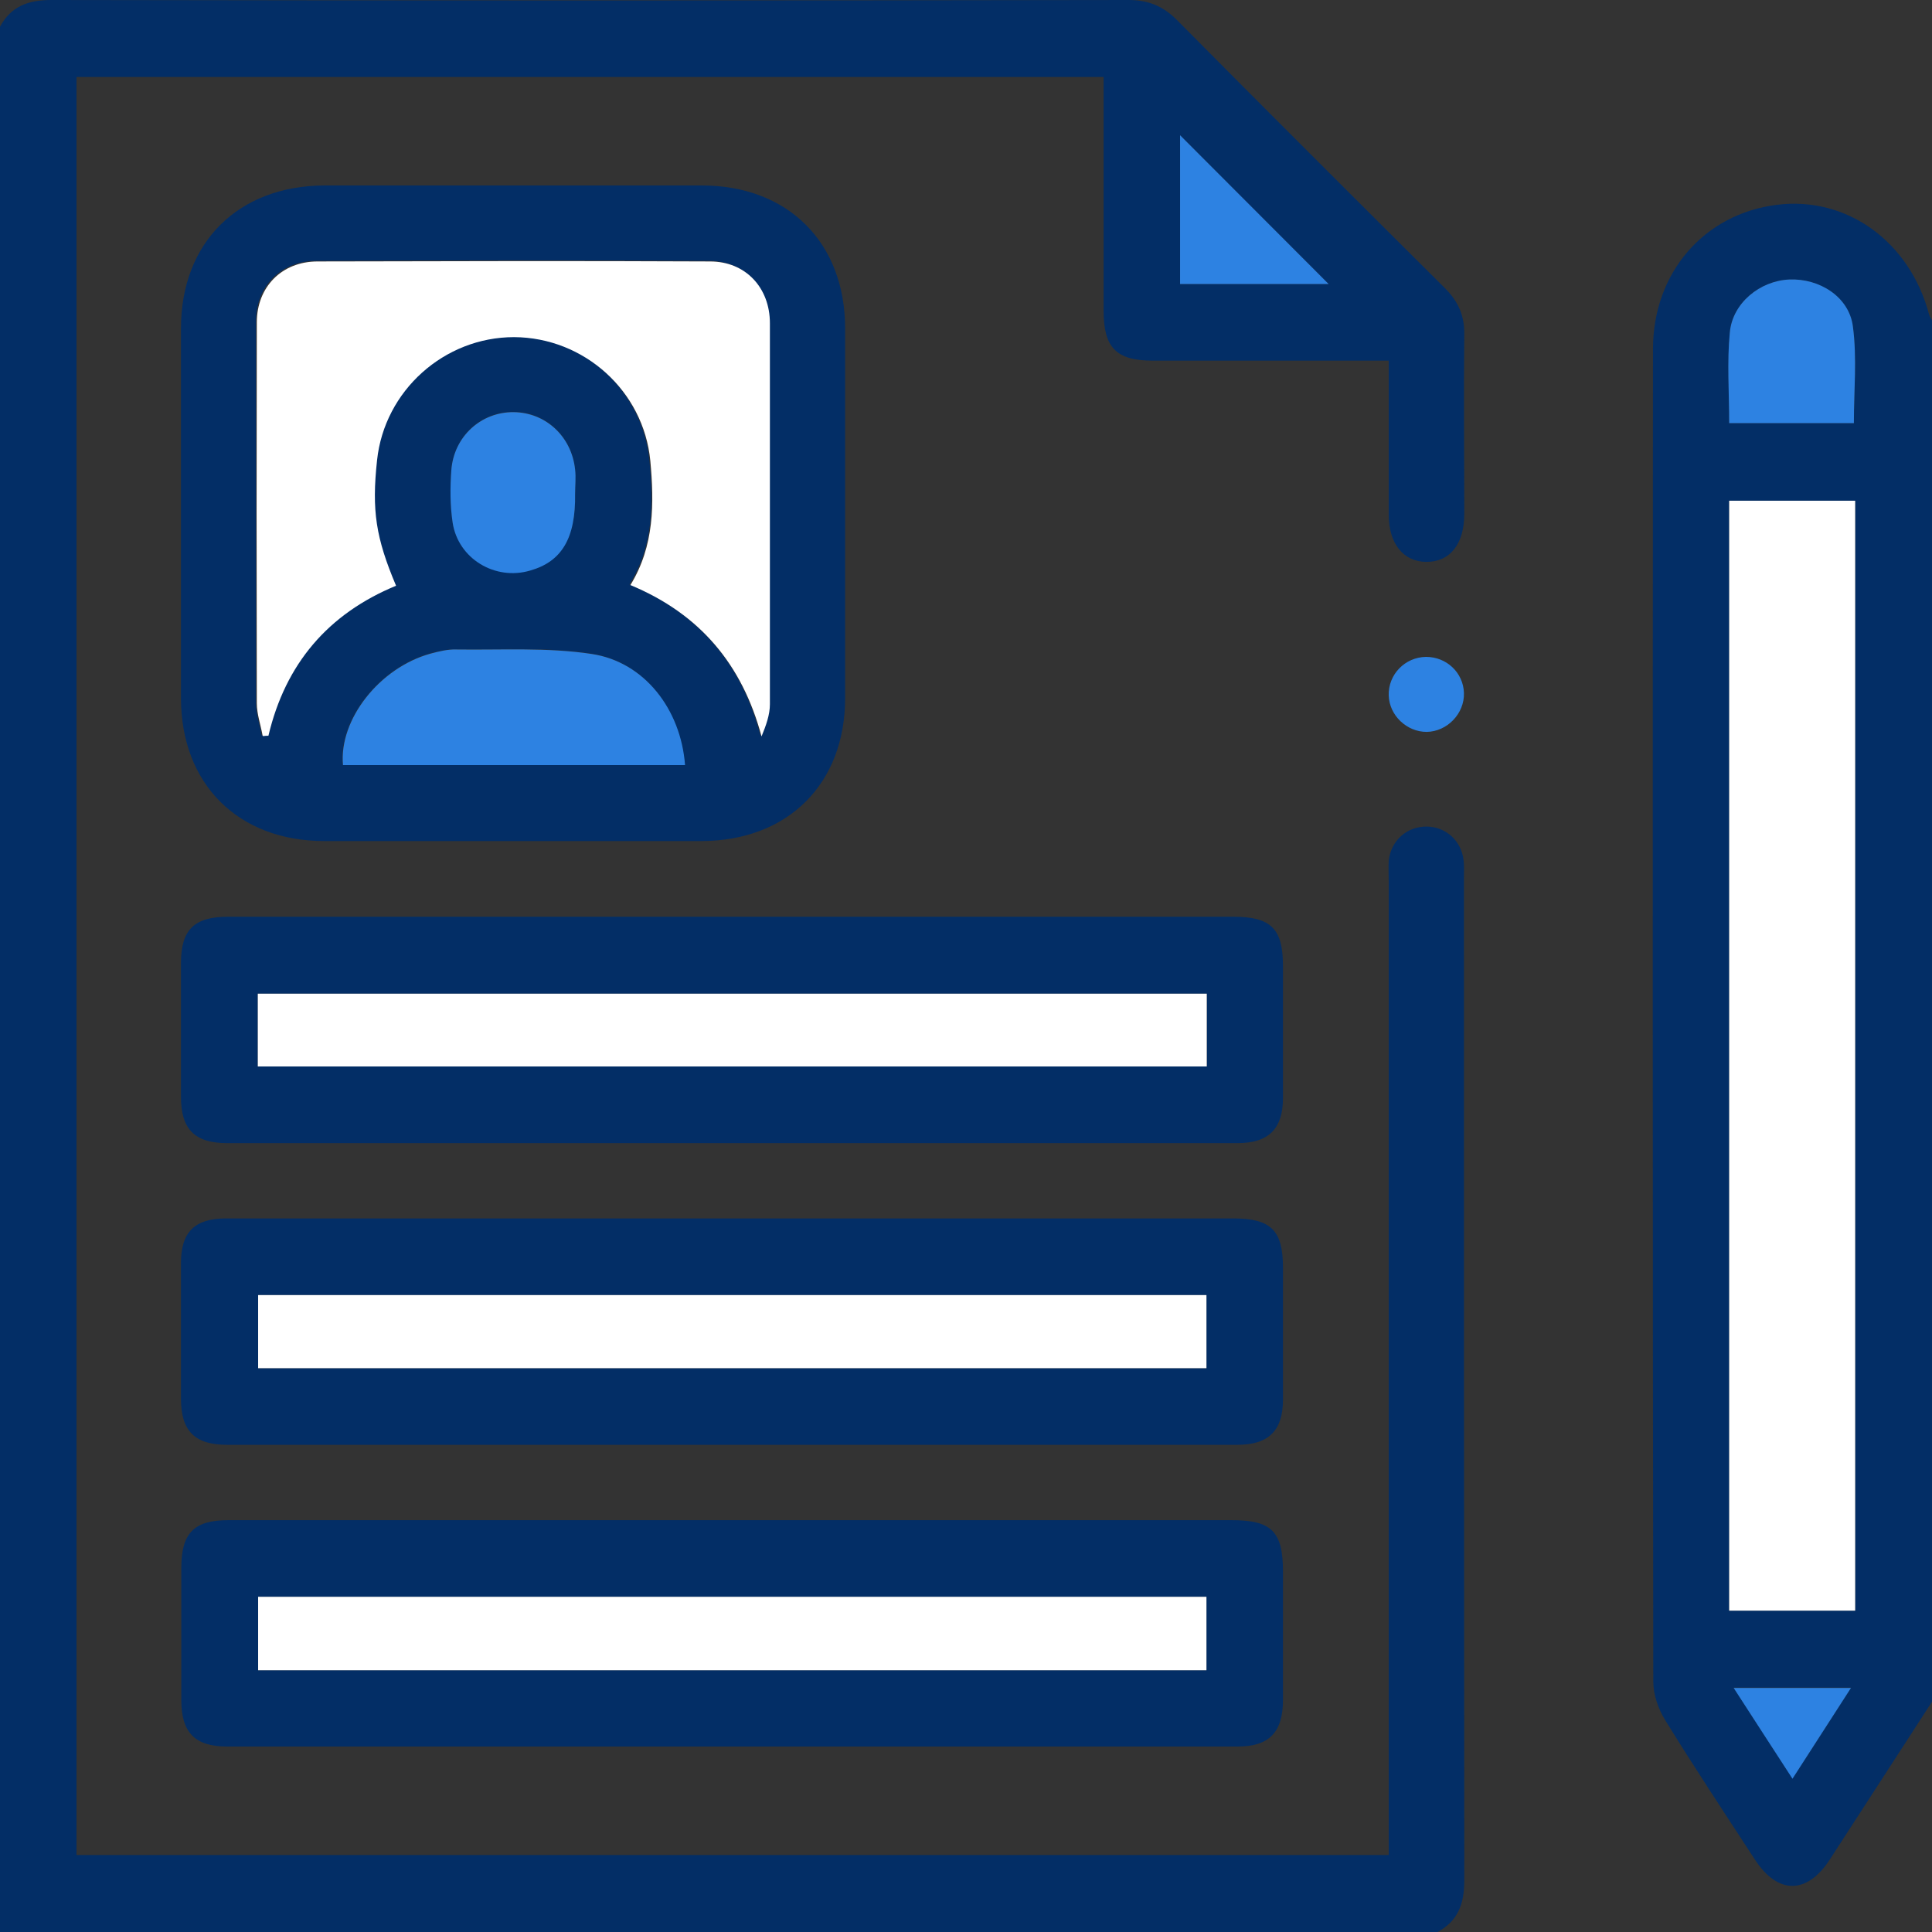
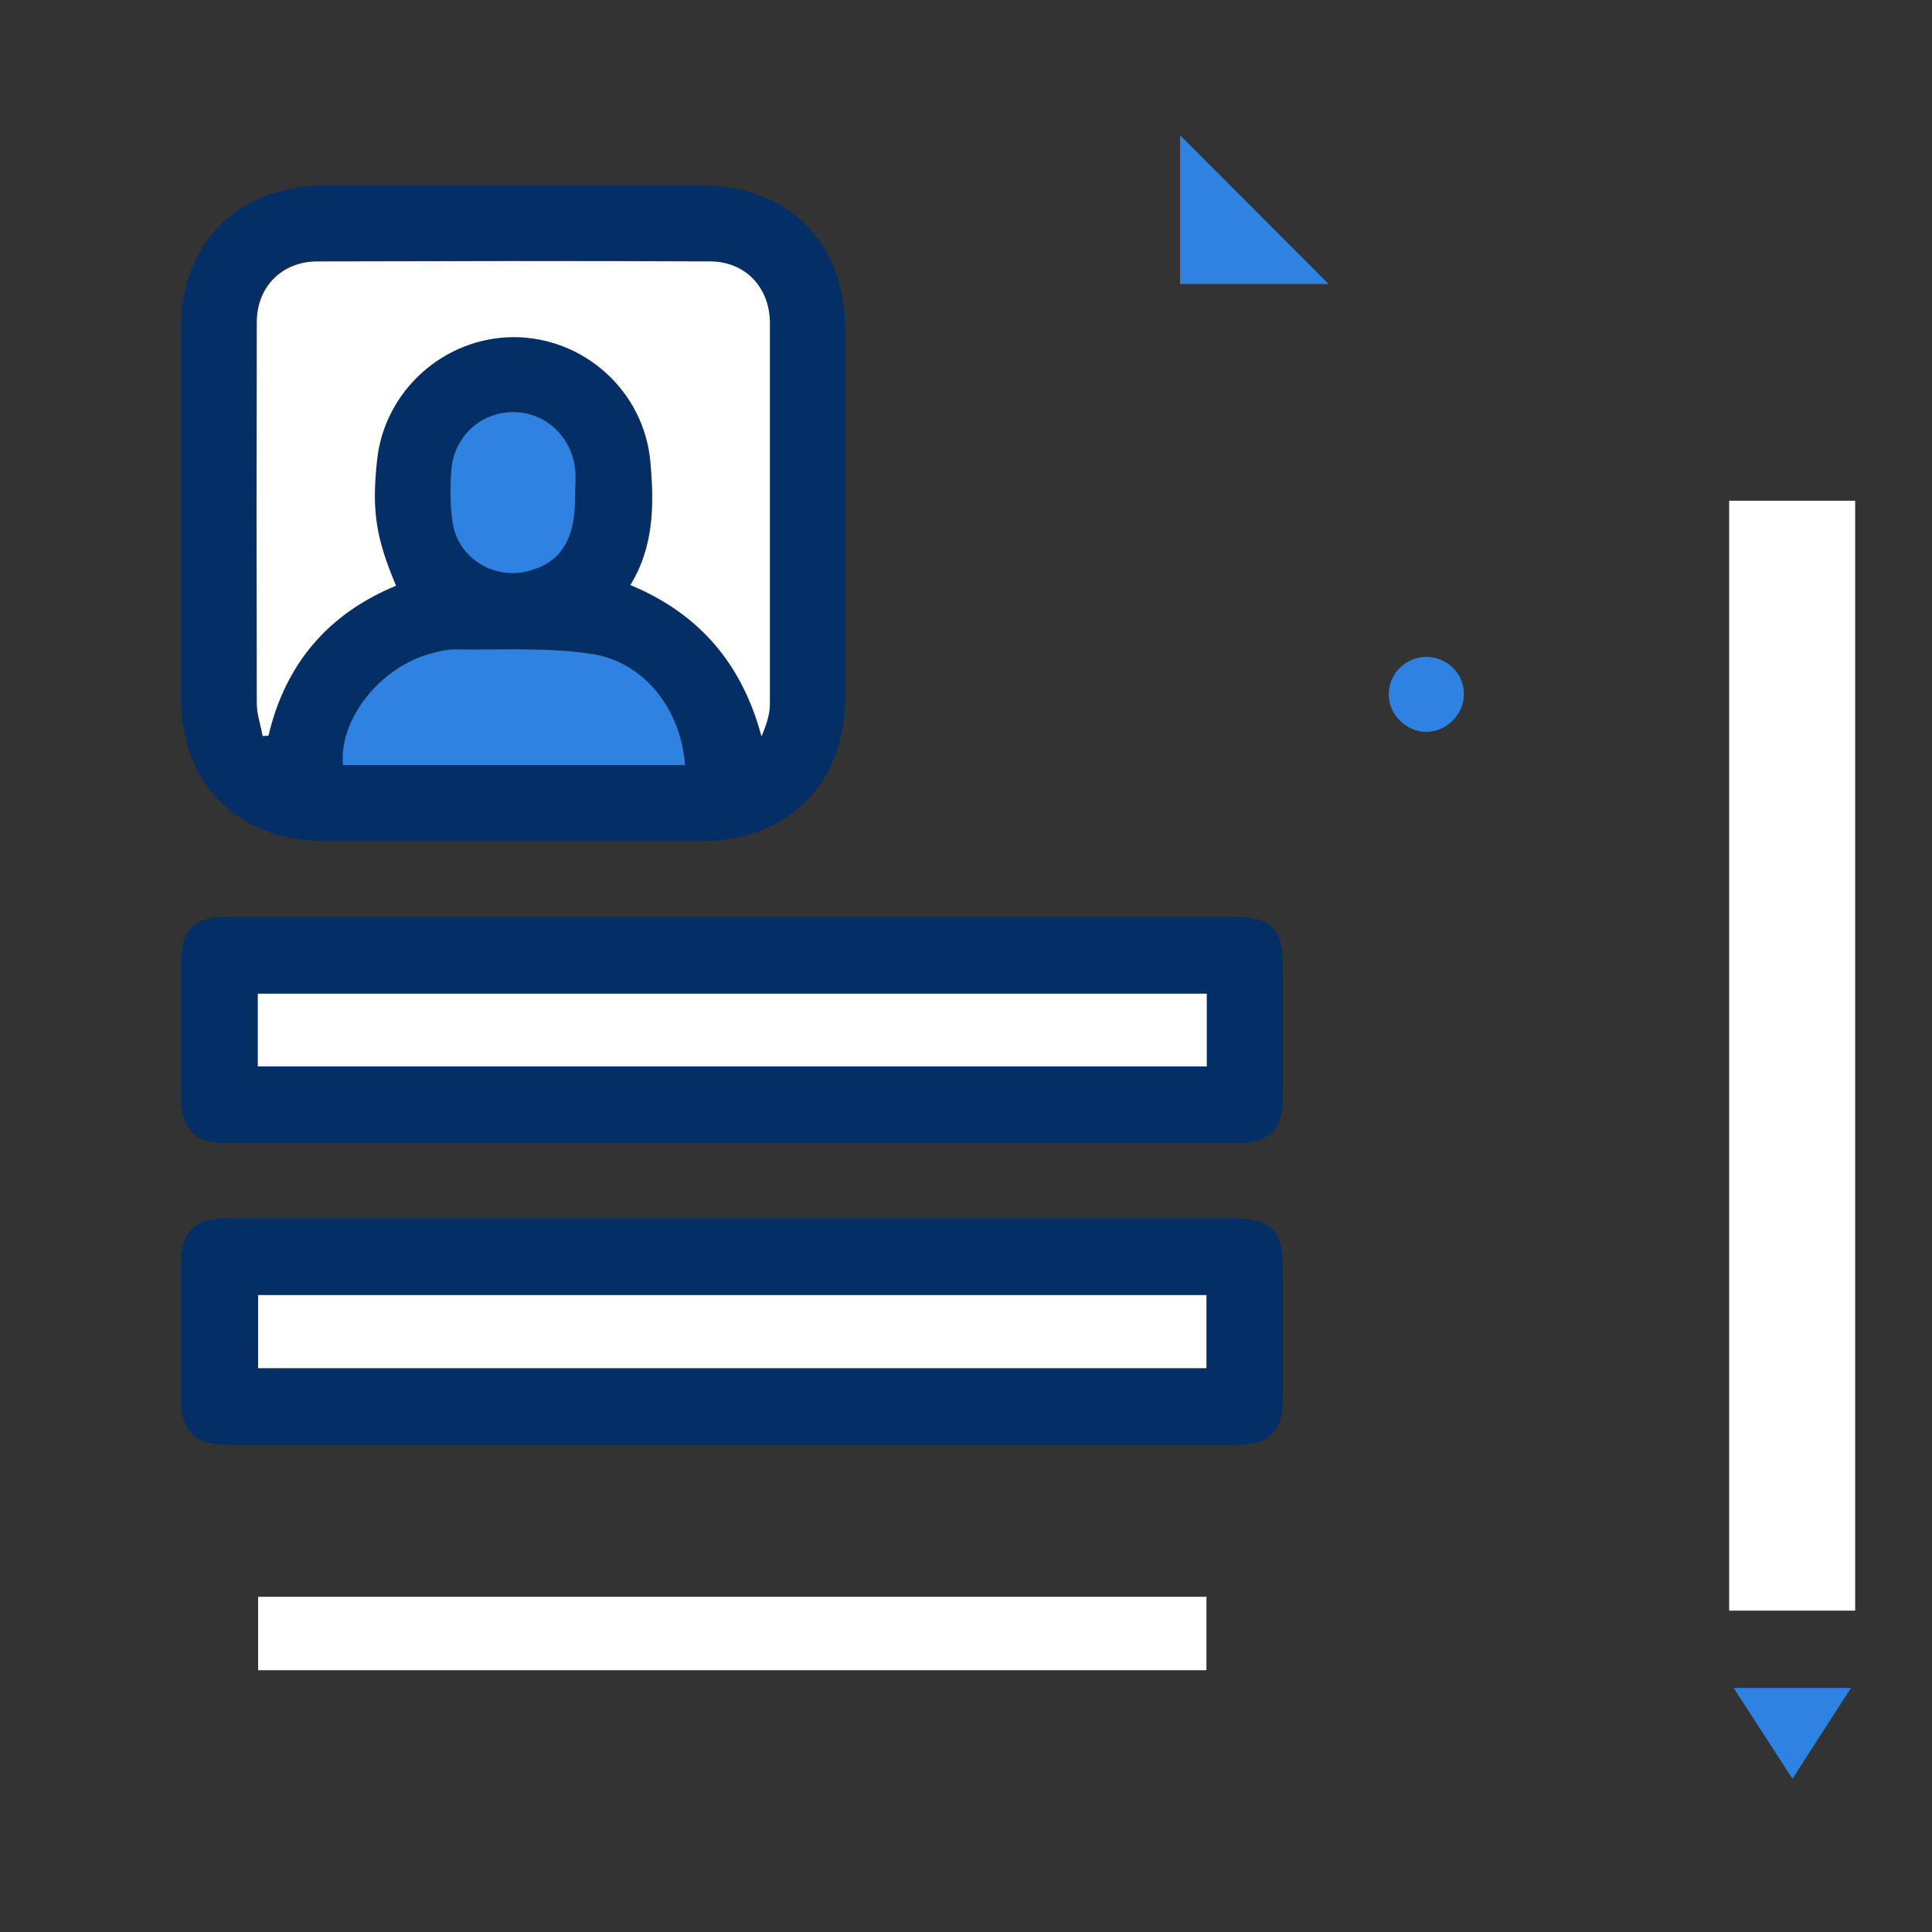
<svg xmlns="http://www.w3.org/2000/svg" width="64" height="64" viewBox="0 0 64 64" fill="none">
  <rect x="0" y="0" width="64" height="64" fill="#333333" stroke="none" />
  <g clip-path="url(#clip0_1069_3948)">
-     <path d="M0 0.885C0.362 0.213 0.926 0 1.704 0C13.599 0.021 25.494 0.021 37.378 0C38.027 0 38.517 0.192 38.986 0.661C41.935 3.637 44.896 6.592 47.867 9.547C48.314 9.995 48.517 10.464 48.506 11.093C48.484 13.067 48.506 15.051 48.506 17.024C48.506 18.027 48.027 18.624 47.239 18.613C46.483 18.603 46.003 18.005 46.003 17.045C46.003 15.381 46.003 13.717 46.003 11.947C45.727 11.947 45.492 11.947 45.258 11.947C42.904 11.947 40.551 11.947 38.198 11.947C36.973 11.947 36.558 11.52 36.558 10.283C36.558 7.723 36.558 5.163 36.558 2.549H2.534V61.451H46.003V60.747C46.003 50.229 46.003 39.712 46.003 29.195C46.003 28.971 45.993 28.736 46.003 28.512C46.078 27.84 46.61 27.371 47.27 27.381C47.899 27.392 48.41 27.851 48.484 28.501C48.506 28.683 48.495 28.875 48.495 29.067C48.495 40.149 48.495 51.221 48.506 62.304C48.506 63.072 48.293 63.637 47.622 64H0V0.885ZM39.092 4.48V9.408H44.012C42.372 7.765 40.732 6.133 39.092 4.48Z" fill="#032e66" />
-     <path d="M64 56.373C62.871 58.112 61.742 59.861 60.614 61.6C59.858 62.763 58.889 62.763 58.133 61.6C57.132 60.064 56.12 58.539 55.161 56.981C54.938 56.619 54.767 56.139 54.767 55.712C54.746 40.992 54.746 26.283 54.757 11.563C54.757 9.035 56.45 7.083 58.867 6.784C61.178 6.496 63.265 8 63.904 10.421C63.925 10.496 63.979 10.56 64.011 10.635V56.373H64ZM61.455 53.344V16.587H57.281V53.355H61.455V53.344ZM61.412 14.016C61.412 12.949 61.519 11.861 61.38 10.816C61.242 9.824 60.262 9.216 59.272 9.259C58.303 9.301 57.387 10.037 57.302 11.019C57.217 12 57.281 12.992 57.281 14.016H61.412ZM57.43 55.904C58.1 56.939 58.718 57.888 59.378 58.912C60.049 57.877 60.667 56.928 61.316 55.904H57.43Z" fill="#032e66" />
    <path d="M16.996 27.861C14.909 27.861 12.832 27.861 10.745 27.861C7.891 27.861 5.995 25.973 5.995 23.125C5.995 19.04 5.995 14.965 5.995 10.88C5.995 8.032 7.891 6.155 10.745 6.144C14.909 6.144 19.083 6.144 23.247 6.144C26.101 6.144 27.996 8.032 27.996 10.88C27.996 14.965 27.996 19.04 27.996 23.125C27.996 25.963 26.101 27.851 23.247 27.861C21.159 27.861 19.083 27.861 16.996 27.861ZM8.69 24.363C8.743 24.363 8.807 24.363 8.86 24.352C9.414 21.963 10.841 20.309 13.088 19.381C12.417 17.792 12.278 16.896 12.459 15.221C12.704 12.917 14.685 11.136 16.996 11.147C19.317 11.147 21.287 12.928 21.511 15.243C21.649 16.651 21.66 18.069 20.851 19.36C23.161 20.32 24.567 21.995 25.195 24.373C25.344 24.021 25.472 23.669 25.472 23.307C25.483 19.104 25.483 14.891 25.472 10.688C25.472 9.504 24.663 8.651 23.491 8.64C19.157 8.619 14.823 8.619 10.489 8.64C9.307 8.64 8.477 9.483 8.477 10.656C8.477 14.859 8.477 19.072 8.477 23.275C8.477 23.637 8.604 23.989 8.668 24.352L8.69 24.363ZM22.682 25.333C22.544 23.488 21.34 21.92 19.594 21.653C18.125 21.429 16.612 21.525 15.111 21.504C14.823 21.504 14.536 21.568 14.248 21.643C12.566 22.112 11.213 23.829 11.352 25.333H22.672H22.682ZM19.051 16.352C19.051 16.085 19.072 15.808 19.051 15.541C18.934 14.443 18.071 13.653 17.017 13.643C15.941 13.632 15.036 14.443 14.951 15.563C14.909 16.139 14.909 16.725 14.994 17.301C15.175 18.496 16.399 19.221 17.56 18.891C18.614 18.581 19.072 17.813 19.051 16.352Z" fill="#032e66" />
    <path d="M24.237 30.368C29.774 30.368 35.312 30.368 40.849 30.368C42.106 30.368 42.5 30.763 42.5 32C42.5 33.461 42.5 34.912 42.5 36.373C42.5 37.387 42.031 37.867 40.998 37.867C29.838 37.867 18.678 37.867 7.518 37.867C6.453 37.867 5.995 37.408 5.995 36.341C5.995 34.859 5.995 33.387 5.995 31.904C5.995 30.795 6.432 30.368 7.561 30.368C13.12 30.368 18.678 30.368 24.237 30.368ZM39.976 32.917H8.54V35.328H39.976V32.917Z" fill="#032e66" />
    <path d="M24.301 40.362C29.817 40.362 35.333 40.362 40.849 40.362C42.106 40.362 42.5 40.757 42.5 41.995C42.5 43.456 42.5 44.907 42.5 46.368C42.5 47.381 42.031 47.861 40.998 47.861C29.838 47.861 18.678 47.861 7.518 47.861C6.453 47.861 5.995 47.403 5.995 46.336C5.995 44.843 5.995 43.339 5.995 41.834C5.995 40.81 6.453 40.362 7.486 40.362C13.088 40.362 18.689 40.362 24.29 40.362H24.301ZM39.965 42.901H8.551V45.323H39.965V42.901Z" fill="#032e66" />
-     <path d="M24.248 50.357C29.764 50.357 35.28 50.357 40.796 50.357C42.127 50.357 42.5 50.731 42.5 52.064C42.5 53.483 42.5 54.891 42.5 56.309C42.5 57.387 42.042 57.856 40.998 57.856C29.838 57.856 18.678 57.856 7.518 57.856C6.453 57.856 6.006 57.387 6.006 56.32C6.006 54.859 6.006 53.408 6.006 51.947C6.006 50.784 6.421 50.357 7.571 50.357C13.13 50.357 18.689 50.357 24.248 50.357ZM39.965 52.896H8.551V55.328H39.965V52.896Z" fill="#032e66" />
    <path d="M47.26 24.245C46.6 24.245 46.025 23.701 46.003 23.04C45.982 22.347 46.536 21.771 47.239 21.76C47.92 21.76 48.474 22.283 48.495 22.955C48.516 23.637 47.941 24.235 47.26 24.245Z" fill="#2d82e2" />
    <path d="M39.092 4.48C40.732 6.123 42.372 7.765 44.012 9.408H39.092V4.48Z" fill="#2d82e2" />
    <path d="M61.455 53.355H57.281V16.587H61.455V53.355Z" fill="white" />
-     <path d="M61.412 14.016H57.281C57.281 12.992 57.206 12 57.302 11.019C57.387 10.037 58.303 9.301 59.272 9.259C60.262 9.216 61.253 9.824 61.38 10.816C61.519 11.861 61.412 12.949 61.412 14.016Z" fill="#2d82e2" />
    <path d="M57.43 55.915H61.316C60.656 56.939 60.049 57.877 59.378 58.923C58.718 57.899 58.1 56.96 57.43 55.915Z" fill="#2d82e2" />
    <path d="M8.7 24.373C8.636 24.011 8.508 23.659 8.508 23.296C8.498 19.093 8.498 14.88 8.508 10.677C8.508 9.504 9.339 8.661 10.521 8.661C14.855 8.651 19.189 8.64 23.523 8.661C24.695 8.661 25.504 9.525 25.504 10.709C25.504 14.912 25.504 19.125 25.504 23.328C25.504 23.68 25.376 24.032 25.227 24.395C24.588 22.016 23.193 20.341 20.883 19.381C21.681 18.08 21.671 16.672 21.543 15.264C21.319 12.949 19.349 11.179 17.028 11.168C14.717 11.168 12.736 12.939 12.491 15.243C12.31 16.917 12.449 17.813 13.12 19.403C10.873 20.331 9.456 21.984 8.892 24.373C8.839 24.373 8.775 24.373 8.721 24.384L8.7 24.373Z" fill="white" />
    <path d="M22.693 25.344H11.362C11.224 23.84 12.566 22.123 14.259 21.653C14.536 21.579 14.834 21.504 15.121 21.515C16.612 21.536 18.135 21.44 19.605 21.664C21.351 21.931 22.554 23.499 22.693 25.344Z" fill="#2d82e2" />
    <path d="M19.051 16.363C19.072 17.824 18.614 18.603 17.56 18.901C16.399 19.243 15.175 18.507 14.994 17.312C14.909 16.747 14.909 16.149 14.951 15.573C15.036 14.453 15.941 13.643 17.017 13.653C18.071 13.664 18.934 14.453 19.051 15.552C19.083 15.819 19.051 16.085 19.051 16.363Z" fill="#2d82e2" />
    <path d="M39.976 32.917V35.328H8.54V32.917H39.976Z" fill="white" />
    <path d="M39.965 42.901V45.323H8.551V42.901H39.965Z" fill="white" />
-     <path d="M39.965 52.896V55.328H8.551V52.896H39.965Z" fill="white" />
+     <path d="M39.965 52.896V55.328H8.551V52.896Z" fill="white" />
  </g>
  <defs>
    <clipPath id="clip0_1069_3948">
      <rect width="64" height="64" fill="white" />
    </clipPath>
  </defs>
</svg>